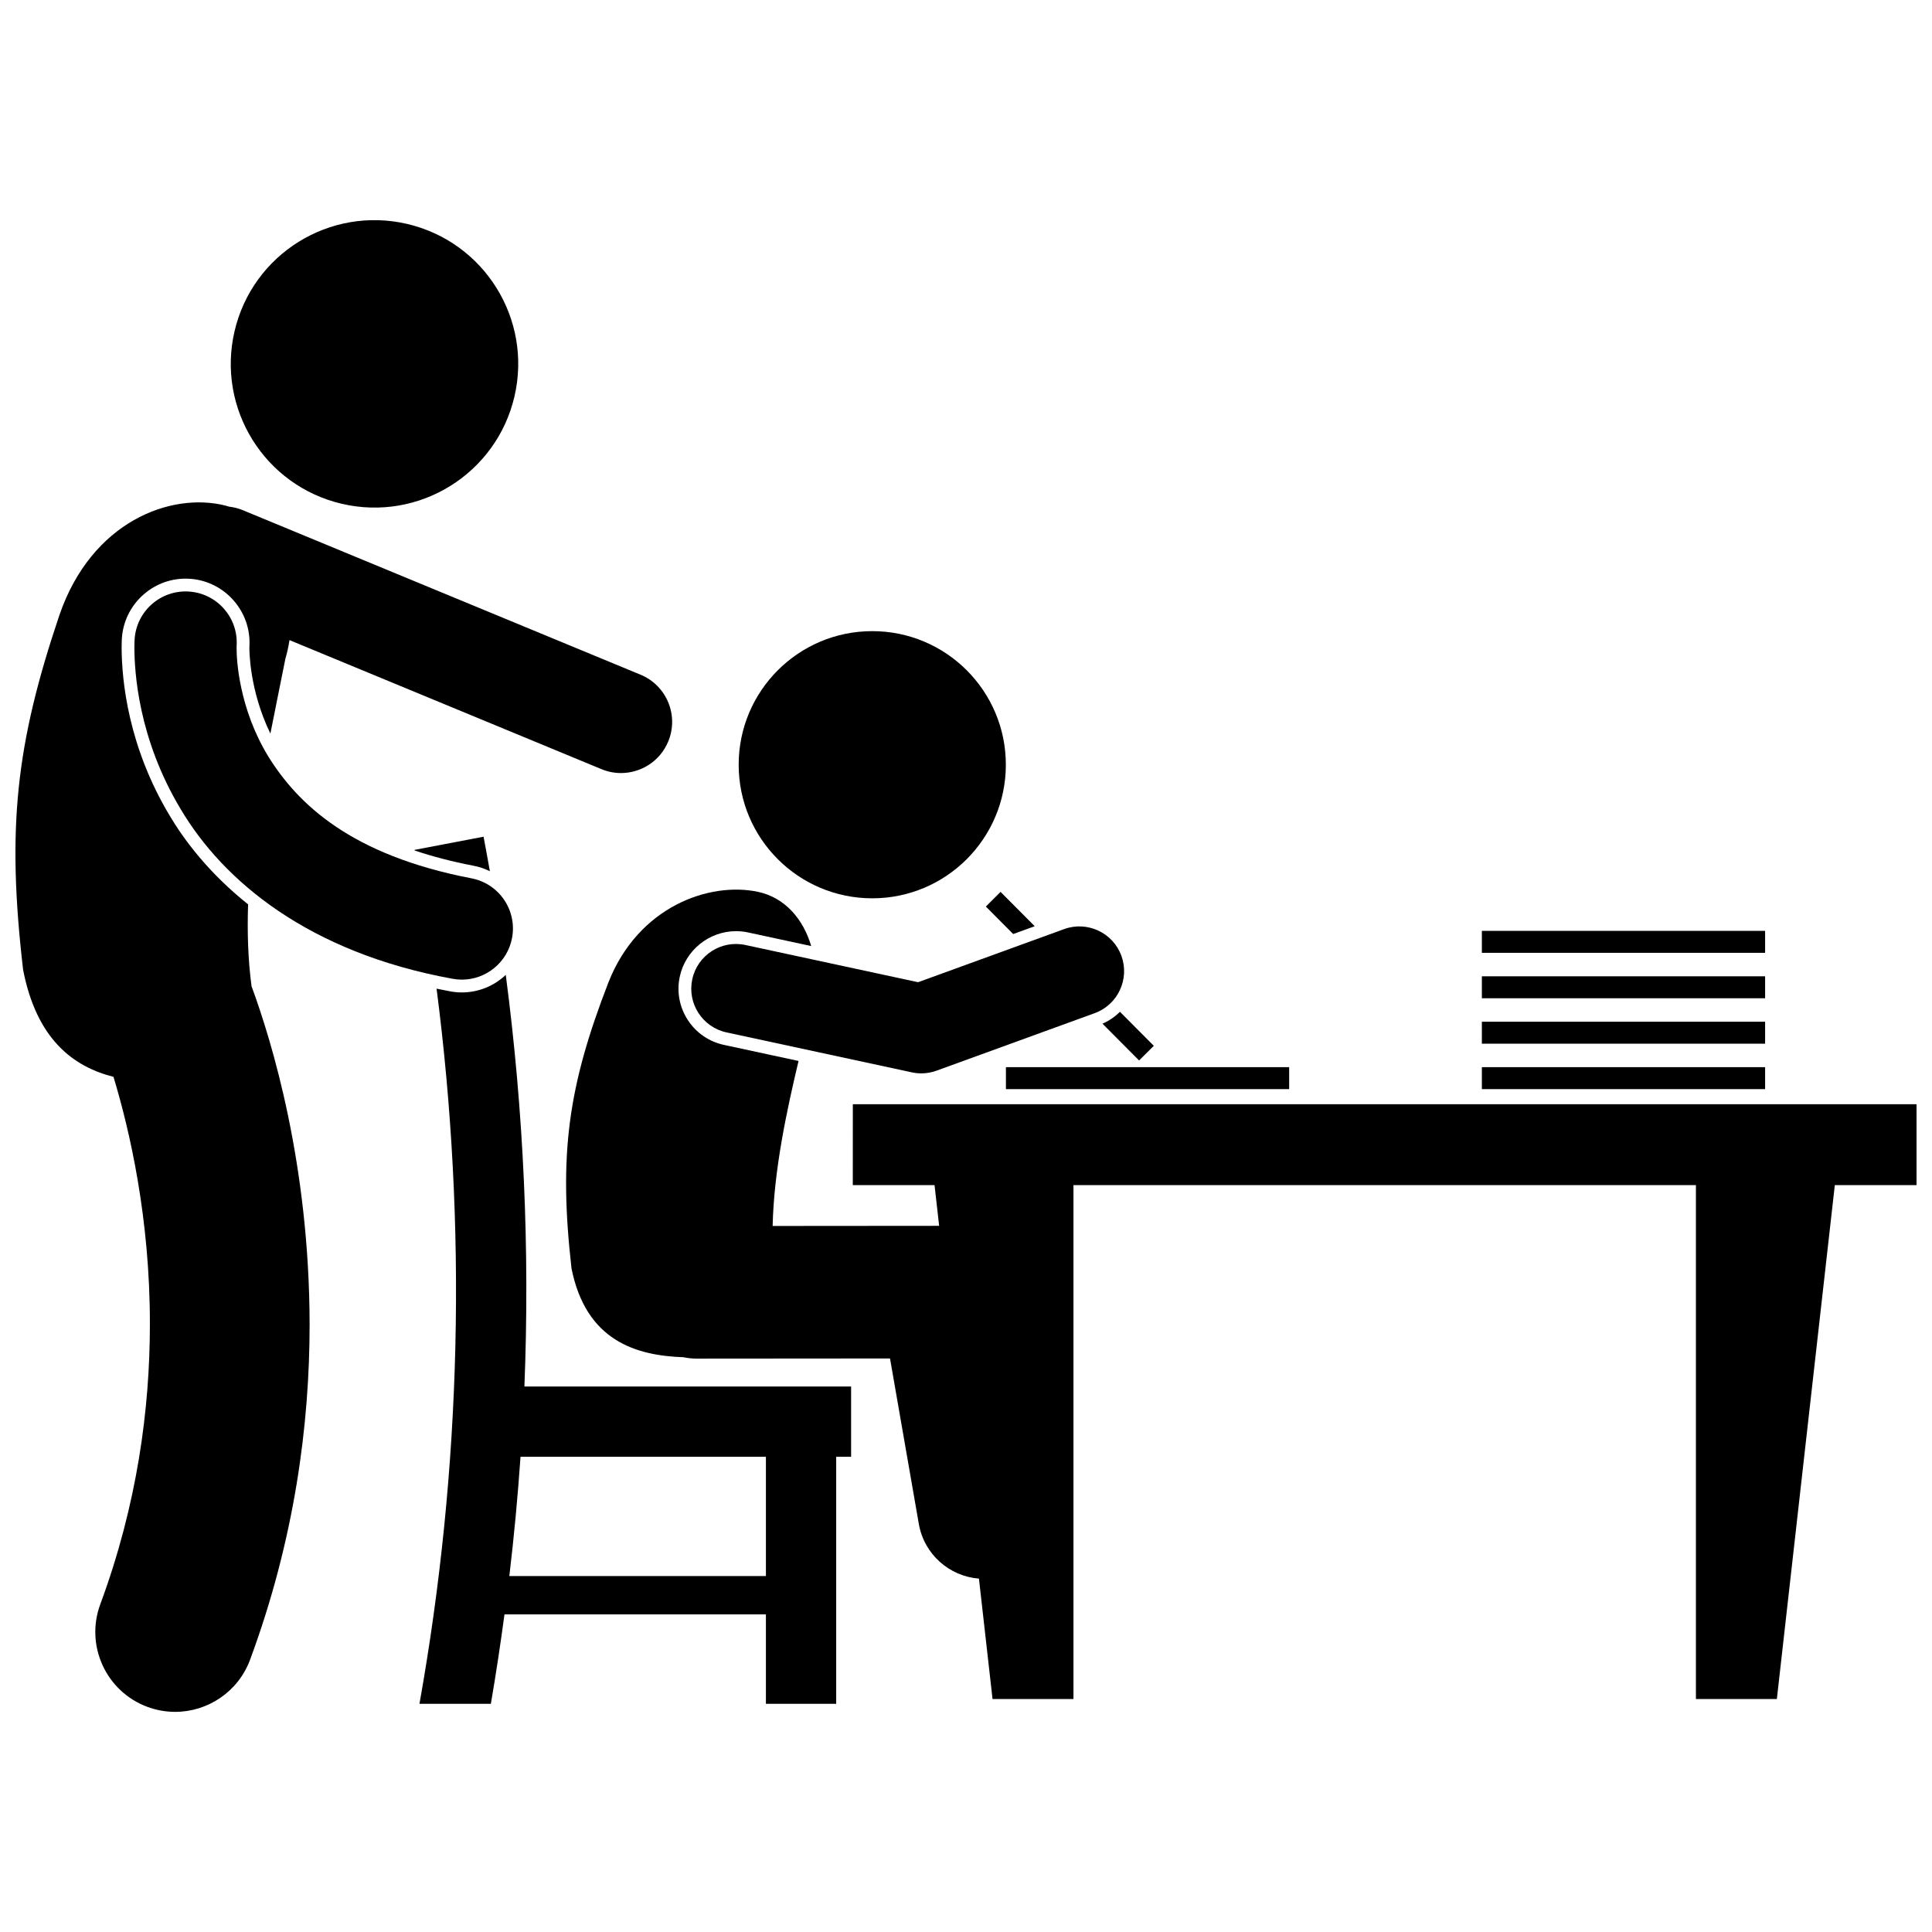
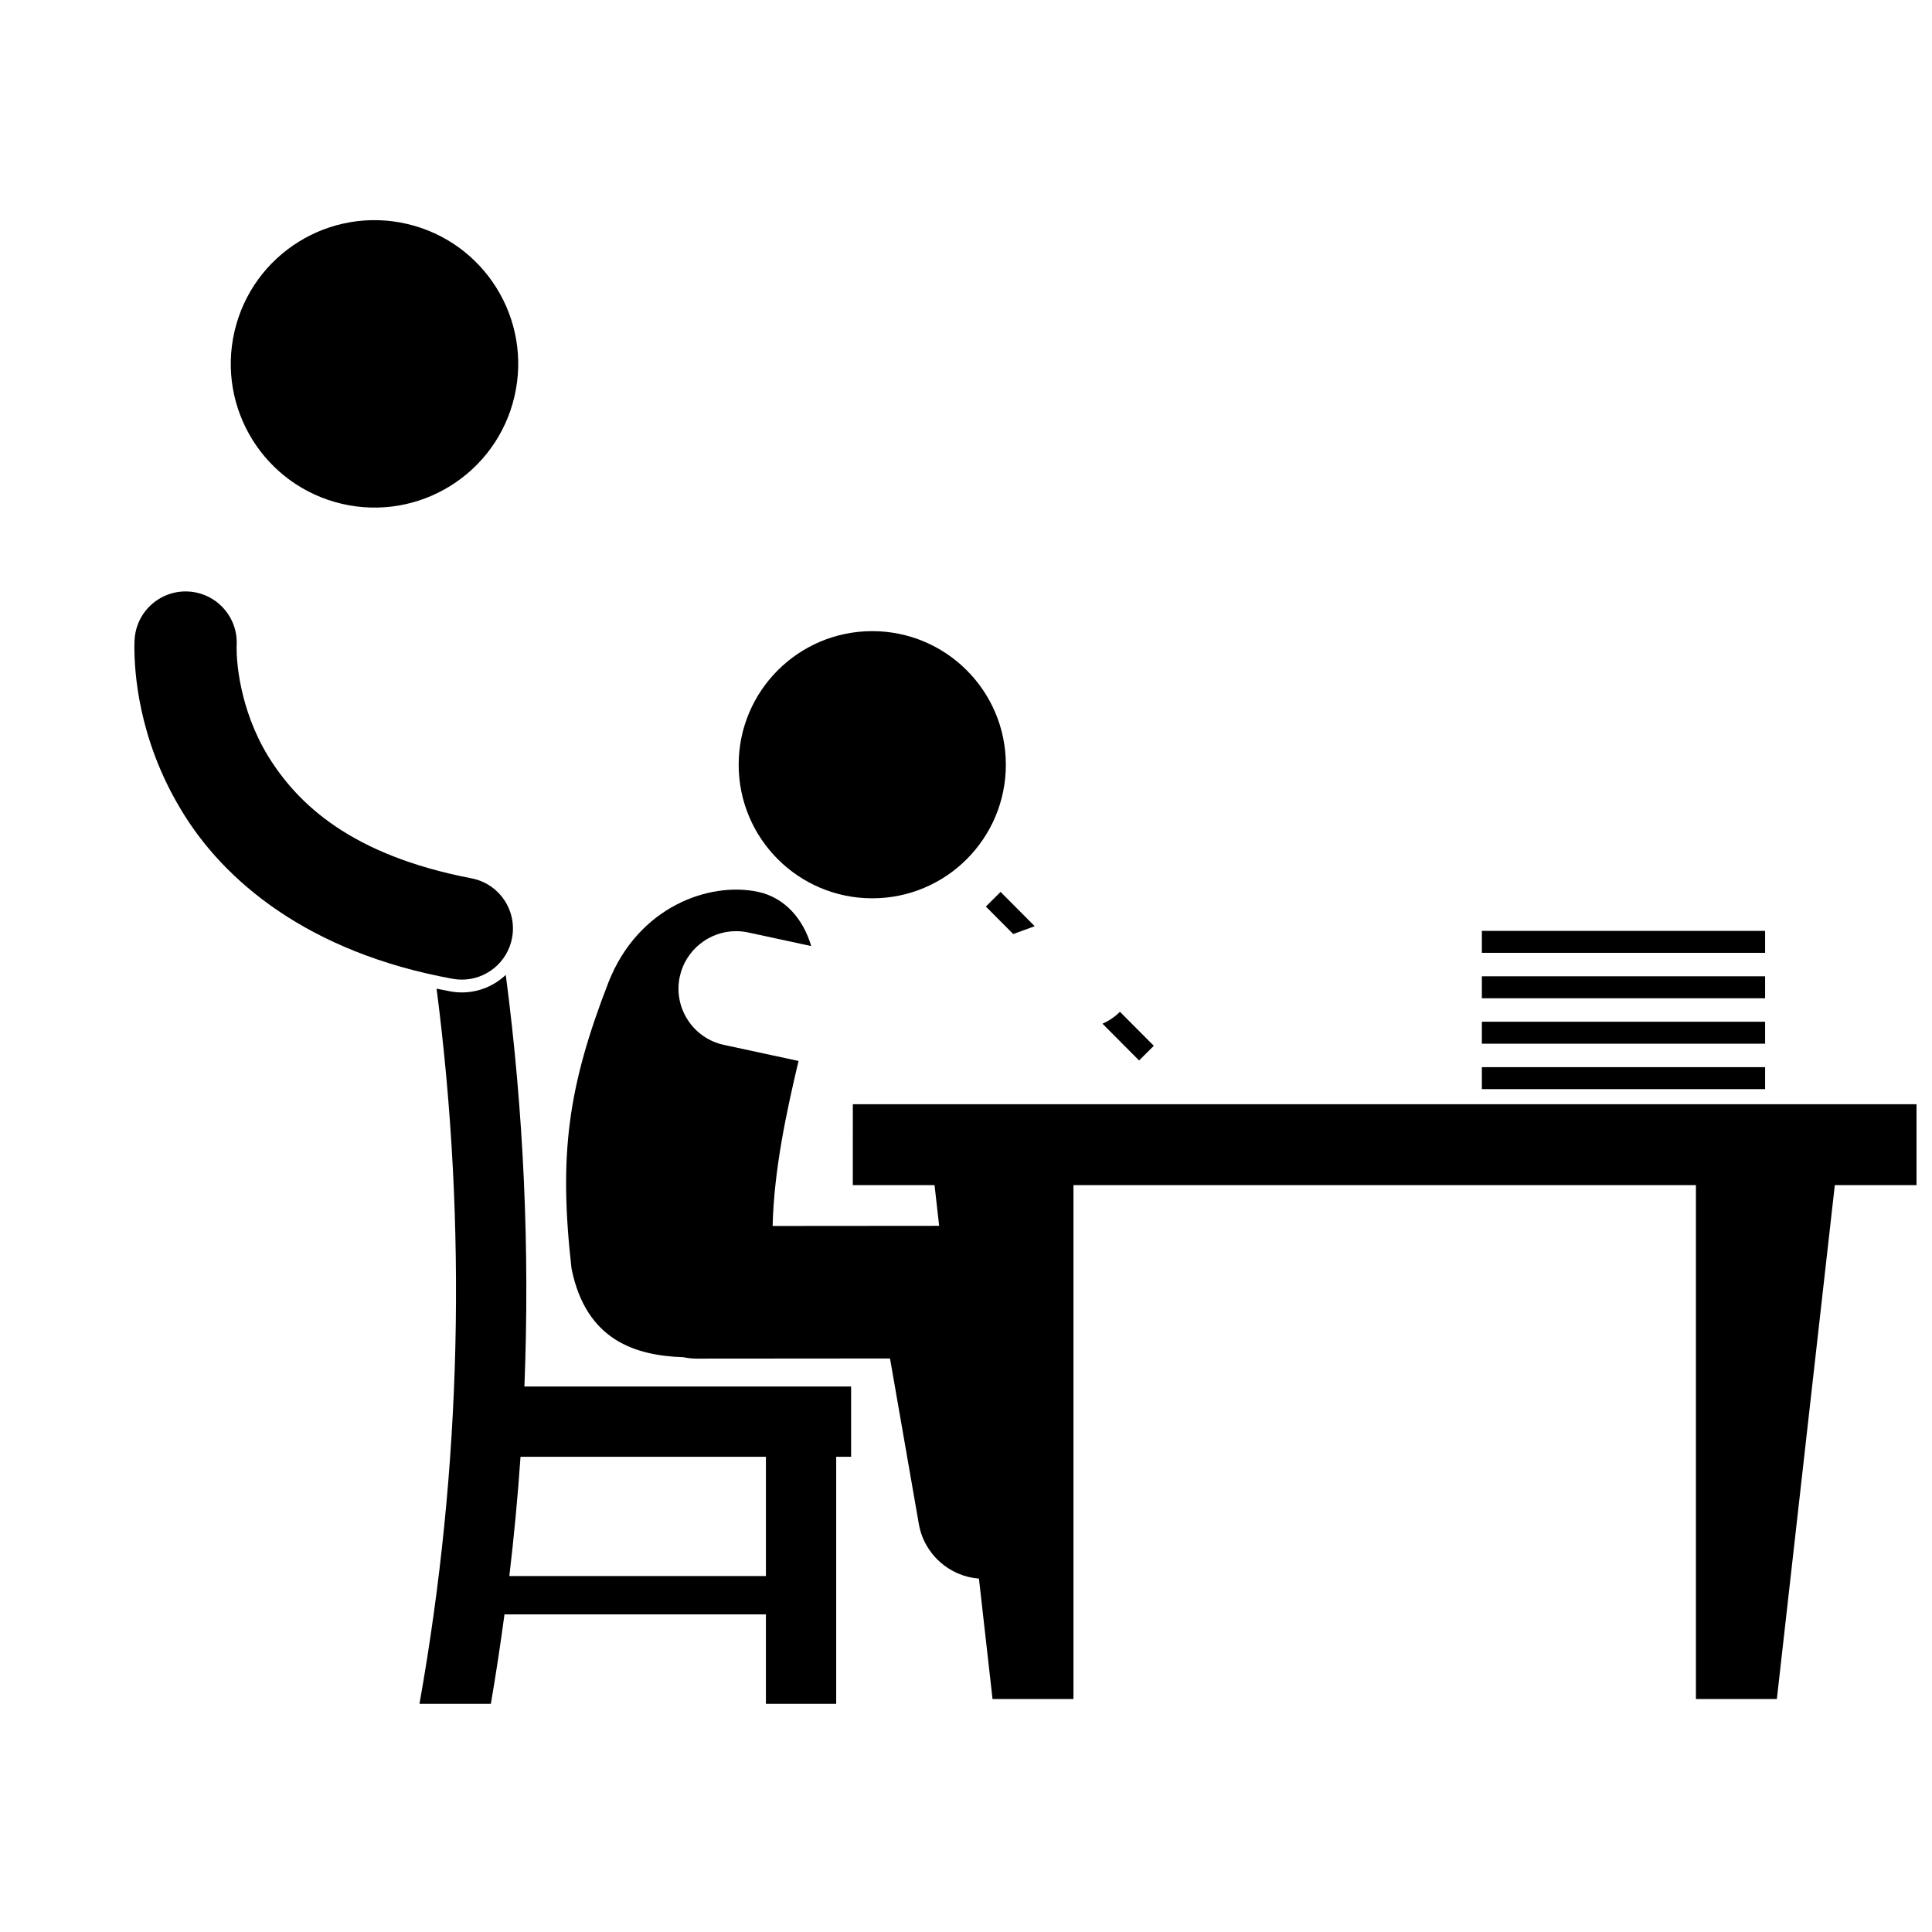
<svg xmlns="http://www.w3.org/2000/svg" width="800px" height="800px" version="1.1" viewBox="144 144 512 512">
  <defs>
    <clipPath id="b">
      <path d="m294 379h357.9v216h-357.9z" />
    </clipPath>
    <clipPath id="a">
-       <path d="m148.09 277h174.91v321h-174.91z" />
-     </clipPath>
+       </clipPath>
  </defs>
-   <path d="m273.82 374.88c-0.535-3.051-1.094-6.098-1.672-9.145-6.098 1.164-12.195 2.328-18.293 3.492 0.012 0.055 0.02 0.109 0.031 0.164 4.621 1.551 9.797 2.926 15.637 4.047 1.527 0.285 2.961 0.785 4.297 1.441z" />
  <path d="m263.28 406.71c-1.219-0.223-2.402-0.457-3.582-0.703 8.141 62.977 6.641 126.89-4.535 189.52h18.918c1.363-7.883 2.543-15.785 3.613-23.703h69.281v23.703h18.625v-65.465h3.953v-18.625l-86.578 0.004c1.449-36.406-0.191-72.898-4.941-109.09-3.055 2.898-7.168 4.652-11.629 4.652-1.047 0-2.094-0.094-3.125-0.289zm18.664 123.35h65.031v31.602h-67.996c1.25-10.512 2.234-21.051 2.965-31.602z" />
  <path d="m410.56 346.66c0 19.555-15.852 35.402-35.402 35.402-19.551 0-35.402-15.848-35.402-35.402 0-19.551 15.852-35.402 35.402-35.402 19.551 0 35.402 15.852 35.402 35.402" />
  <g clip-path="url(#b)">
    <path d="m370 458.07h21.664l1.219 10.789-44.129 0.035c0.355-14.891 3.699-30.383 6.867-43.727l-19.777-4.262c-3.981-0.859-7.387-3.211-9.598-6.637-2.207-3.422-2.953-7.496-2.094-11.473 1.5-6.969 7.766-12.027 14.887-12.027 1.074 0 2.156 0.109 3.219 0.34l16.719 3.606c-2.094-7.133-6.949-12.855-14.133-14.375-12.855-2.715-31.66 3.879-39.586 23.957-10.727 27.664-13.227 45.605-9.805 75.848 3.84 19.199 17.117 23.105 29.668 23.535 1.164 0.242 2.371 0.371 3.609 0.371v-0.004l51.133-0.039 7.633 43.844c1.402 8.074 8.121 13.895 15.934 14.5l3.602 31.91h21.445v-136.19h164.96v136.19h21.449l15.359-136.19h21.664v-21.445h-281.9z" />
  </g>
  <path d="m409.16 380.36-3.898 3.883 7.246 7.285 5.699-2.074z" />
  <path d="m436.17 415.29 9.699 9.746 3.902-3.883-8.977-9.02c-1.301 1.305-2.856 2.383-4.625 3.156z" />
-   <path d="m327.46 403.52c-1.379 6.398 2.691 12.703 9.09 14.082l49.098 10.582c0.836 0.18 1.676 0.27 2.512 0.27 1.367 0 2.723-0.242 4.035-0.715l41.902-15.238c6.152-2.238 9.324-9.039 7.09-15.188s-9.039-9.324-15.188-7.09l-38.695 14.074-45.762-9.863c-6.398-1.383-12.703 2.684-14.082 9.086z" />
-   <path d="m410.58 426.81h75.062v5.82h-75.062z" />
  <path d="m536.71 426.81h75.062v5.82h-75.062z" />
  <path d="m536.71 414.77h75.062v5.82h-75.062z" />
  <path d="m536.71 402.73h75.062v5.82h-75.062z" />
  <path d="m536.71 390.69h75.062v5.82h-75.062z" />
  <path d="m251.88 203.34c20.488 4.769 33.227 25.242 28.457 45.727s-25.246 33.223-45.73 28.449c-20.484-4.769-33.223-25.242-28.453-45.727 4.769-20.48 25.242-33.219 45.727-28.449" />
  <g clip-path="url(#a)">
    <path d="m174.07 429.37c4.312 14.199 9.691 37.57 9.652 65.617-0.008 22.379-3.352 47.699-13.145 74.156-4.059 10.961 1.539 23.141 12.496 27.199 2.426 0.895 4.902 1.32 7.344 1.32 8.605 0 16.688-5.281 19.855-13.82 11.777-31.801 15.781-62.266 15.777-88.855-0.051-42.406-10.008-75.02-15.387-89.625-0.941-7.019-1.164-14.324-0.914-21.695-10.434-8.32-16.93-17.035-20.75-23.461-11-18.293-12.723-35.723-12.766-44.48 0-1.387 0.047-2.266 0.066-2.559 0.586-8.867 7.996-15.82 16.883-15.82 0.371 0 0.746 0.012 1.121 0.035 9.242 0.609 16.328 8.625 15.797 17.863v0.035l-0.004 0.387c-0.008 0.57-0.051 11.191 5.562 22.738 1.383-7.102 2.793-13.797 3.973-19.816 0.469-1.625 0.828-3.281 1.094-4.953l82.676 34.199c1.691 0.699 3.449 1.031 5.172 1.031 5.316 0 10.363-3.152 12.52-8.371 2.863-6.914-0.426-14.836-7.336-17.691l-105.4-43.598c-1.18-0.488-2.387-0.785-3.598-0.926-0.355-0.113-0.715-0.223-1.082-0.312-14.453-3.606-35.406 4.246-43.93 29.035-11.523 34.164-14 56.395-9.621 94.008 3.578 18.402 13.258 25.652 23.941 28.359z" />
  </g>
  <path d="m206.71 315.11c0.004-0.031 0.004-0.043 0.004-0.051v-0.004c0.426-7.414-5.211-13.801-12.637-14.289-7.461-0.488-13.91 5.164-14.402 12.629-0.02 0.266-0.062 1.066-0.062 2.316 0.035 6.141 0.926 23.859 12.297 42.766 11.27 18.965 33.812 37.949 71.988 44.902 0.84 0.156 1.676 0.234 2.504 0.234 6.391 0 12.082-4.551 13.301-11.059 1.375-7.352-3.473-14.43-10.824-15.801-31.879-6.141-45.957-19.68-53.789-32.297-7.727-12.672-8.422-25.586-8.387-28.75 0-0.301 0.004-0.5 0.008-0.598z" />
</svg>